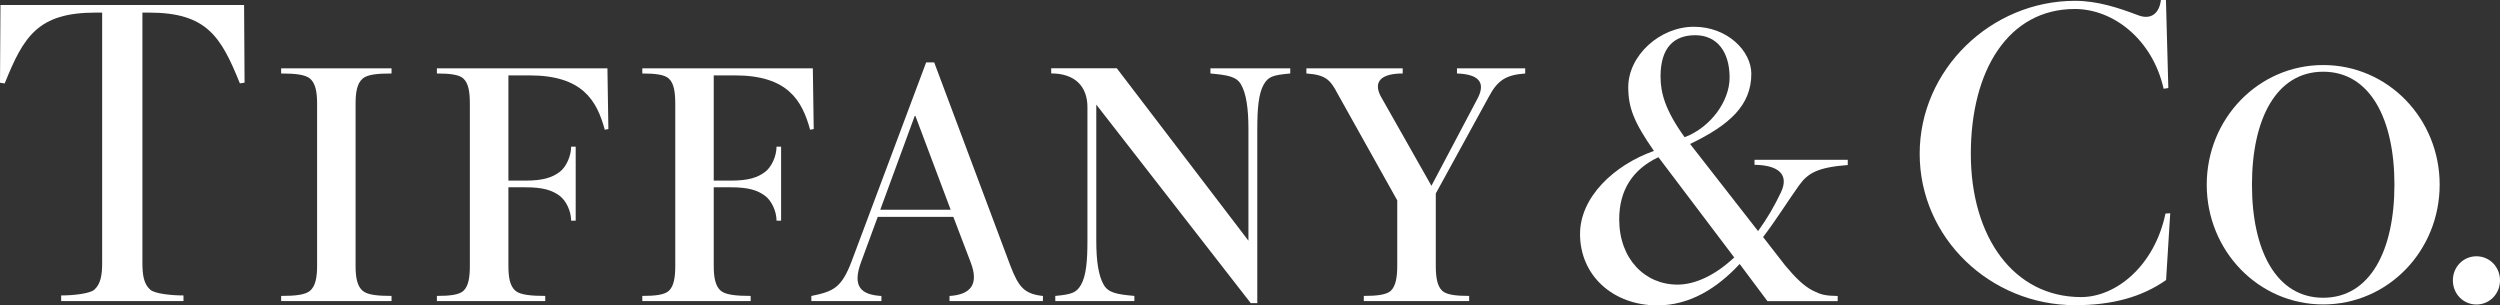
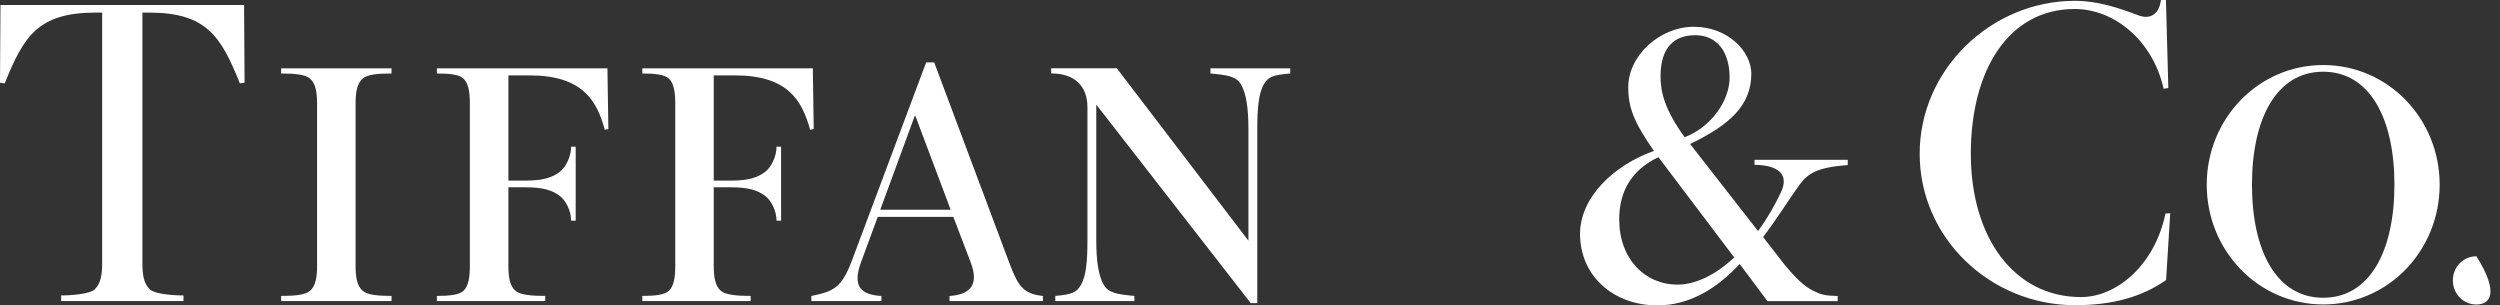
<svg xmlns="http://www.w3.org/2000/svg" viewBox="1816.46 2477.585 367.08 44.83" width="367.08" height="44.83">
  <rect x="1816.46" y="2477.585" width="367.08" height="44.83" fill="#333333" stroke="none" />
  <path fill="#ffffff" stroke="none" fill-opacity="1" stroke-width="0" stroke-opacity="1" color="rgb(51, 51, 51)" class="cls-1" id="tSvgdee67399" d="M 1852.3 2478.315 C 1852.323 2482.118 1852.347 2485.922 1852.37 2489.725 C 1852.14 2489.758 1851.91 2489.792 1851.68 2489.825 C 1848.9 2482.925 1846.8 2479.435 1838.33 2479.435 C 1838.01 2479.435 1837.69 2479.435 1837.37 2479.435 C 1837.37 2491.678 1837.37 2503.922 1837.37 2516.165 C 1837.37 2517.985 1837.57 2519.255 1838.5 2520.105 C 1839.14 2520.695 1841.49 2520.965 1843.4 2520.965 C 1843.4 2521.242 1843.4 2521.518 1843.4 2521.795 C 1837.413 2521.795 1831.427 2521.795 1825.44 2521.795 C 1825.44 2521.518 1825.44 2521.242 1825.44 2520.965 C 1827.34 2520.965 1829.69 2520.685 1830.33 2520.105 C 1831.25 2519.245 1831.46 2517.985 1831.46 2516.165 C 1831.46 2503.922 1831.46 2491.678 1831.46 2479.435 C 1831.14 2479.435 1830.82 2479.435 1830.5 2479.435 C 1822.03 2479.435 1819.93 2482.925 1817.15 2489.835 C 1816.92 2489.802 1816.69 2489.768 1816.46 2489.735 C 1816.483 2485.928 1816.507 2482.122 1816.53 2478.315C 1828.453 2478.315 1840.377 2478.315 1852.3 2478.315Z" />
  <path fill="#ffffff" stroke="none" fill-opacity="1" stroke-width="0" stroke-opacity="1" color="rgb(51, 51, 51)" class="cls-1" id="tSvg167ed86471a" d="M 1863.02 2516.585 C 1863.02 2518.255 1862.81 2519.585 1861.97 2520.295 C 1861.26 2520.875 1859.84 2521.035 1857.74 2521.035 C 1857.74 2521.288 1857.74 2521.542 1857.74 2521.795 C 1863.143 2521.795 1868.547 2521.795 1873.95 2521.795 C 1873.95 2521.542 1873.95 2521.288 1873.95 2521.035 C 1871.85 2521.035 1870.42 2520.875 1869.72 2520.295 C 1868.88 2519.585 1868.67 2518.265 1868.67 2516.585 C 1868.67 2508.665 1868.67 2500.745 1868.67 2492.825 C 1868.67 2491.155 1868.88 2489.825 1869.72 2489.115 C 1870.42 2488.525 1871.85 2488.375 1873.95 2488.375 C 1873.95 2488.122 1873.95 2487.868 1873.95 2487.615 C 1868.547 2487.615 1863.143 2487.615 1857.74 2487.615 C 1857.74 2487.868 1857.74 2488.122 1857.74 2488.375 C 1859.83 2488.375 1861.26 2488.535 1861.97 2489.115 C 1862.81 2489.825 1863.02 2491.145 1863.02 2492.825C 1863.02 2500.745 1863.02 2508.665 1863.02 2516.585Z" />
  <path fill="#ffffff" stroke="none" fill-opacity="1" stroke-width="0" stroke-opacity="1" color="rgb(51, 51, 51)" class="cls-1" id="tSvgab8a99d577" d="M 1905.65 2487.615 C 1897.303 2487.615 1888.957 2487.615 1880.61 2487.615 C 1880.61 2487.868 1880.61 2488.122 1880.61 2488.375 C 1882.51 2488.375 1883.86 2488.535 1884.5 2489.115 C 1885.27 2489.825 1885.45 2491.145 1885.45 2492.825 C 1885.45 2500.745 1885.45 2508.665 1885.45 2516.585 C 1885.45 2518.255 1885.27 2519.585 1884.5 2520.295 C 1883.86 2520.875 1882.52 2521.035 1880.61 2521.035 C 1880.61 2521.288 1880.61 2521.542 1880.61 2521.795 C 1885.913 2521.795 1891.217 2521.795 1896.52 2521.795 C 1896.52 2521.542 1896.52 2521.288 1896.52 2521.035 C 1894.42 2521.035 1892.86 2520.875 1892.16 2520.295 C 1891.31 2519.585 1891.11 2518.265 1891.11 2516.585 C 1891.11 2512.752 1891.11 2508.918 1891.11 2505.085 C 1891.94 2505.085 1892.77 2505.085 1893.6 2505.085 C 1896.23 2505.085 1897.56 2505.525 1898.67 2506.365 C 1899.59 2507.065 1900.32 2508.595 1900.32 2509.985 C 1900.543 2509.985 1900.767 2509.985 1900.99 2509.985 C 1900.99 2506.365 1900.99 2502.745 1900.99 2499.125 C 1900.767 2499.125 1900.543 2499.125 1900.32 2499.125 C 1900.32 2500.505 1899.59 2502.095 1898.67 2502.805 C 1897.56 2503.645 1896.23 2504.105 1893.6 2504.105 C 1892.77 2504.105 1891.94 2504.105 1891.11 2504.105 C 1891.11 2498.955 1891.11 2493.805 1891.11 2488.655 C 1892.15 2488.655 1893.19 2488.655 1894.23 2488.655 C 1901.98 2488.655 1904.1 2492.345 1905.26 2496.635 C 1905.437 2496.602 1905.613 2496.568 1905.79 2496.535C 1905.743 2493.562 1905.697 2490.588 1905.65 2487.615Z" />
  <path fill="#ffffff" stroke="none" fill-opacity="1" stroke-width="0" stroke-opacity="1" color="rgb(51, 51, 51)" class="cls-1" id="tSvg7d9dfbc1c1" d="M 1935.81 2487.615 C 1927.463 2487.615 1919.117 2487.615 1910.77 2487.615 C 1910.77 2487.868 1910.77 2488.122 1910.77 2488.375 C 1912.68 2488.375 1914.02 2488.535 1914.66 2489.115 C 1915.43 2489.825 1915.61 2491.145 1915.61 2492.825 C 1915.61 2500.745 1915.61 2508.665 1915.61 2516.585 C 1915.61 2518.255 1915.43 2519.585 1914.66 2520.295 C 1914.02 2520.875 1912.68 2521.035 1910.77 2521.035 C 1910.77 2521.288 1910.77 2521.542 1910.77 2521.795 C 1916.073 2521.795 1921.377 2521.795 1926.68 2521.795 C 1926.68 2521.542 1926.68 2521.288 1926.68 2521.035 C 1924.59 2521.035 1923.02 2520.875 1922.31 2520.295 C 1921.47 2519.585 1921.26 2518.265 1921.26 2516.585 C 1921.26 2512.752 1921.26 2508.918 1921.26 2505.085 C 1922.093 2505.085 1922.927 2505.085 1923.76 2505.085 C 1926.39 2505.085 1927.72 2505.525 1928.83 2506.365 C 1929.75 2507.065 1930.48 2508.595 1930.48 2509.985 C 1930.703 2509.985 1930.927 2509.985 1931.15 2509.985 C 1931.15 2506.365 1931.15 2502.745 1931.15 2499.125 C 1930.927 2499.125 1930.703 2499.125 1930.48 2499.125 C 1930.48 2500.505 1929.75 2502.095 1928.83 2502.805 C 1927.72 2503.645 1926.4 2504.105 1923.76 2504.105 C 1922.927 2504.105 1922.093 2504.105 1921.26 2504.105 C 1921.26 2498.955 1921.26 2493.805 1921.26 2488.655 C 1922.3 2488.655 1923.34 2488.655 1924.38 2488.655 C 1932.13 2488.655 1934.24 2492.345 1935.41 2496.635 C 1935.587 2496.602 1935.763 2496.568 1935.94 2496.535C 1935.893 2493.562 1935.847 2490.588 1935.81 2487.615Z" />
  <path fill="#ffffff" stroke="none" fill-opacity="1" stroke-width="0" stroke-opacity="1" color="rgb(51, 51, 51)" class="cls-1" id="tSvg116babff7f7" d="M 1945.71 2508.385 C 1947.413 2503.748 1949.117 2499.112 1950.82 2494.475 C 1952.563 2499.112 1954.307 2503.748 1956.05 2508.385C 1952.603 2508.385 1949.157 2508.385 1945.71 2508.385Z M 1969.6 2521.045 C 1966.88 2520.735 1966.05 2519.805 1964.81 2516.585 C 1961.083 2506.638 1957.357 2496.692 1953.63 2486.745 C 1953.237 2486.745 1952.843 2486.745 1952.45 2486.745 C 1948.803 2496.478 1945.157 2506.212 1941.51 2515.945 C 1940.04 2519.805 1938.89 2520.375 1935.59 2521.045 C 1935.59 2521.295 1935.59 2521.545 1935.59 2521.795 C 1939.02 2521.795 1942.45 2521.795 1945.88 2521.795 C 1945.88 2521.545 1945.88 2521.295 1945.88 2521.045 C 1942.91 2520.865 1941.51 2519.695 1942.94 2515.945 C 1943.74 2513.772 1944.54 2511.598 1945.34 2509.425 C 1949.04 2509.425 1952.74 2509.425 1956.44 2509.425 C 1957.29 2511.655 1958.14 2513.885 1958.99 2516.115 C 1960.22 2519.315 1959.01 2520.845 1955.88 2521.045 C 1955.88 2521.295 1955.88 2521.545 1955.88 2521.795 C 1960.45 2521.795 1965.02 2521.795 1969.59 2521.795C 1969.59 2521.545 1969.59 2521.295 1969.6 2521.045Z" />
  <path fill="#ffffff" stroke="none" fill-opacity="1" stroke-width="0" stroke-opacity="1" color="rgb(51, 51, 51)" class="cls-1" id="tSvg1831a3610d3" d="M 2005.92 2487.615 C 2002.01 2487.615 1998.1 2487.615 1994.19 2487.615 C 1994.19 2487.868 1994.19 2488.122 1994.19 2488.375 C 1996.77 2488.605 1998.01 2488.835 1998.68 2489.985 C 1999.45 2491.305 1999.77 2493.545 1999.77 2496.515 C 1999.77 2501.985 1999.77 2507.455 1999.77 2512.925 C 1993.327 2504.485 1986.883 2496.045 1980.44 2487.605 C 1977.23 2487.605 1974.02 2487.605 1970.81 2487.605 C 1970.81 2487.858 1970.81 2488.112 1970.81 2488.365 C 1974.4 2488.365 1976.13 2490.375 1976.13 2493.305 C 1976.13 2499.858 1976.13 2506.412 1976.13 2512.965 C 1976.13 2515.925 1975.94 2518.095 1975.18 2519.415 C 1974.52 2520.555 1973.83 2520.815 1971.41 2521.035 C 1971.41 2521.288 1971.41 2521.542 1971.41 2521.795 C 1975.28 2521.795 1979.15 2521.795 1983.02 2521.795 C 1983.02 2521.542 1983.02 2521.288 1983.02 2521.035 C 1980.44 2520.805 1979.21 2520.575 1978.53 2519.415 C 1977.76 2518.095 1977.43 2515.935 1977.43 2512.965 C 1977.43 2506.292 1977.43 2499.618 1977.43 2492.945 C 1984.99 2502.662 1992.55 2512.378 2000.11 2522.095 C 2000.43 2522.095 2000.75 2522.095 2001.07 2522.095 C 2001.07 2513.568 2001.07 2505.042 2001.07 2496.515 C 2001.07 2493.545 2001.26 2491.305 2002.02 2489.985 C 2002.7 2488.835 2003.33 2488.605 2005.91 2488.375 C 2005.91 2488.122 2005.91 2487.868 2005.91 2487.615" />
-   <path fill="#ffffff" stroke="none" fill-opacity="1" stroke-width="0" stroke-opacity="1" color="rgb(51, 51, 51)" class="cls-1" id="tSvg6a0b51940c" d="M 2040.41 2487.615 C 2037.07 2487.615 2033.73 2487.615 2030.39 2487.615 C 2030.39 2487.868 2030.39 2488.122 2030.39 2488.375 C 2033.5 2488.475 2034.61 2489.625 2033.49 2491.905 C 2031.207 2496.225 2028.923 2500.545 2026.64 2504.865 C 2024.153 2500.475 2021.667 2496.085 2019.18 2491.695 C 2018.07 2489.535 2019.3 2488.375 2022.42 2488.375 C 2022.42 2488.122 2022.42 2487.868 2022.42 2487.615 C 2017.707 2487.615 2012.993 2487.615 2008.28 2487.615 C 2008.28 2487.868 2008.28 2488.122 2008.28 2488.375 C 2011.04 2488.565 2011.78 2489.235 2012.88 2491.375 C 2015.793 2496.585 2018.707 2501.795 2021.62 2507.005 C 2021.62 2510.198 2021.62 2513.392 2021.62 2516.585 C 2021.62 2518.255 2021.42 2519.585 2020.66 2520.295 C 2020.01 2520.875 2018.61 2521.035 2016.71 2521.035 C 2016.71 2521.288 2016.71 2521.542 2016.71 2521.795 C 2021.867 2521.795 2027.023 2521.795 2032.18 2521.795 C 2032.18 2521.542 2032.18 2521.288 2032.18 2521.035 C 2030.28 2521.035 2028.88 2520.875 2028.24 2520.295 C 2027.47 2519.585 2027.28 2518.265 2027.28 2516.585 C 2027.28 2513.055 2027.28 2509.525 2027.28 2505.995 C 2029.873 2501.265 2032.467 2496.535 2035.06 2491.805 C 2036.39 2489.285 2037.67 2488.585 2040.41 2488.375C 2040.41 2488.122 2040.41 2487.868 2040.41 2487.615Z" />
  <path fill="#ffffff" stroke="none" fill-opacity="1" stroke-width="0" stroke-opacity="1" color="rgb(51, 51, 51)" class="cls-1" id="tSvg1237c548dbe" d="M 2054.21 2509.795 C 2054.21 2505.485 2056.21 2502.435 2059.97 2500.665 C 2063.68 2505.572 2067.39 2510.478 2071.1 2515.385 C 2068.49 2517.845 2065.52 2519.375 2062.77 2519.375 C 2057.97 2519.375 2054.21 2515.585 2054.21 2509.795 M 2065.38 2482.755 C 2068.54 2482.755 2070.42 2485.145 2070.42 2488.975 C 2070.42 2492.425 2067.67 2496.265 2063.82 2497.735 C 2060.93 2493.735 2060.28 2491.175 2060.28 2488.815C 2060.28 2484.495 2062.32 2482.755 2065.38 2482.755Z M 2087.76 2501.045 C 2083.2 2501.045 2078.64 2501.045 2074.08 2501.045 C 2074.08 2501.292 2074.08 2501.538 2074.08 2501.785 C 2077.47 2501.825 2079.24 2503.125 2077.96 2505.825 C 2077 2507.855 2075.9 2509.735 2074.6 2511.515 C 2071.273 2507.252 2067.947 2502.988 2064.62 2498.725 C 2070.51 2495.895 2073.61 2492.995 2073.61 2488.415 C 2073.61 2485.125 2070.16 2481.515 2065.17 2481.515 C 2060.18 2481.515 2055.54 2485.735 2055.54 2490.385 C 2055.54 2493.405 2056.39 2495.545 2059.31 2499.745 C 2053.48 2501.805 2048.46 2506.515 2048.46 2511.945 C 2048.46 2518.065 2053.33 2522.425 2059.82 2522.425 C 2064.6 2522.425 2068.61 2519.885 2071.9 2516.345 C 2073.26 2518.165 2074.62 2519.985 2075.98 2521.805 C 2079.417 2521.805 2082.853 2521.805 2086.29 2521.805 C 2086.29 2521.552 2086.29 2521.298 2086.29 2521.045 C 2084.43 2521.015 2083.83 2520.845 2082.68 2520.275 C 2081.29 2519.575 2080.07 2518.335 2078.6 2516.585 C 2077.513 2515.188 2076.427 2513.792 2075.34 2512.395 C 2077.24 2509.895 2078.89 2507.235 2080.59 2504.845 C 2081.89 2503.015 2083.3 2502.165 2087.77 2501.815 C 2087.77 2501.552 2087.77 2501.288 2087.77 2501.025C 2087.767 2501.032 2087.763 2501.038 2087.76 2501.045Z" />
  <path fill="#ffffff" stroke="none" fill-opacity="1" stroke-width="0" stroke-opacity="1" color="rgb(51, 51, 51)" class="cls-1" id="tSvg1056a24e096" d="M 2135.11 2508.895 C 2134.88 2508.912 2134.65 2508.928 2134.42 2508.945 C 2132.82 2516.595 2127.19 2521.205 2122.03 2521.205 C 2112.17 2521.205 2105.84 2512.445 2105.84 2500.175 C 2105.84 2487.905 2111.35 2478.905 2121.11 2478.905 C 2126.77 2478.905 2132.52 2483.375 2134.15 2490.615 C 2134.38 2490.582 2134.61 2490.548 2134.84 2490.515 C 2134.723 2486.205 2134.607 2481.895 2134.49 2477.585 C 2134.243 2477.585 2133.997 2477.585 2133.75 2477.585 C 2133.53 2479.495 2132.33 2480.565 2130.41 2479.825 C 2127.6 2478.755 2124.45 2477.705 2121.15 2477.705 C 2108.81 2477.705 2098.33 2487.785 2098.33 2500.165 C 2098.33 2512.545 2108.72 2522.395 2121.15 2522.395 C 2126.49 2522.395 2130.87 2521.255 2134.51 2518.705 C 2134.713 2515.428 2134.917 2512.152 2135.12 2508.875" />
  <path fill="#ffffff" stroke="none" fill-opacity="1" stroke-width="0" stroke-opacity="1" color="rgb(51, 51, 51)" class="cls-1" id="tSvg15021d9727b" d="M 2168.04 2504.705 C 2168.04 2514.345 2164.48 2521.305 2157.58 2521.305 C 2150.68 2521.305 2147.12 2514.355 2147.12 2504.705 C 2147.12 2495.055 2150.69 2488.115 2157.58 2488.115C 2164.47 2488.115 2168.04 2495.065 2168.04 2504.705Z M 2140.48 2504.705 C 2140.48 2514.385 2148.05 2522.285 2157.58 2522.285 C 2167.11 2522.285 2174.68 2514.395 2174.68 2504.705 C 2174.68 2495.015 2167.11 2487.135 2157.58 2487.135C 2148.05 2487.135 2140.48 2495.025 2140.48 2504.705Z" />
-   <path fill="#ffffff" stroke="none" fill-opacity="1" stroke-width="0" stroke-opacity="1" color="rgb(51, 51, 51)" class="cls-1" id="tSvg18907fdc9b6" d="M 2180.08 2515.215 C 2182.01 2515.215 2183.54 2516.775 2183.54 2518.755 C 2183.54 2520.735 2182.01 2522.295 2180.08 2522.295 C 2178.15 2522.295 2176.62 2520.735 2176.62 2518.755C 2176.62 2516.775 2178.15 2515.215 2180.08 2515.215Z" />
+   <path fill="#ffffff" stroke="none" fill-opacity="1" stroke-width="0" stroke-opacity="1" color="rgb(51, 51, 51)" class="cls-1" id="tSvg18907fdc9b6" d="M 2180.08 2515.215 C 2183.54 2520.735 2182.01 2522.295 2180.08 2522.295 C 2178.15 2522.295 2176.62 2520.735 2176.62 2518.755C 2176.62 2516.775 2178.15 2515.215 2180.08 2515.215Z" />
  <defs> </defs>
</svg>